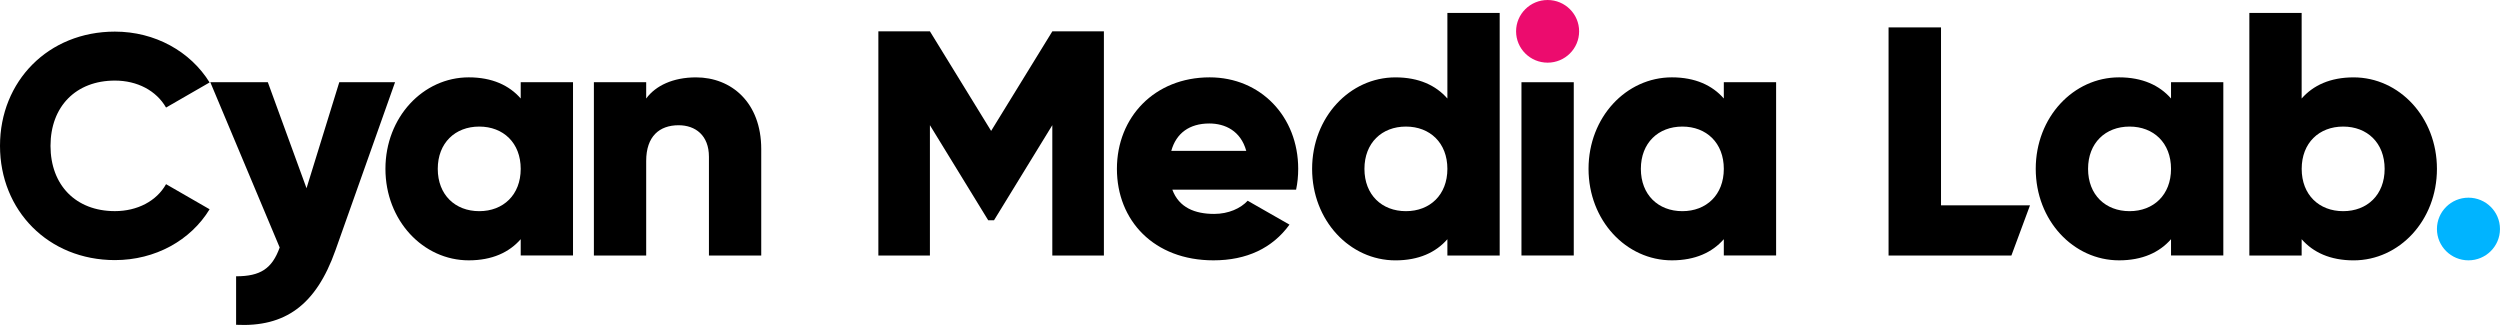
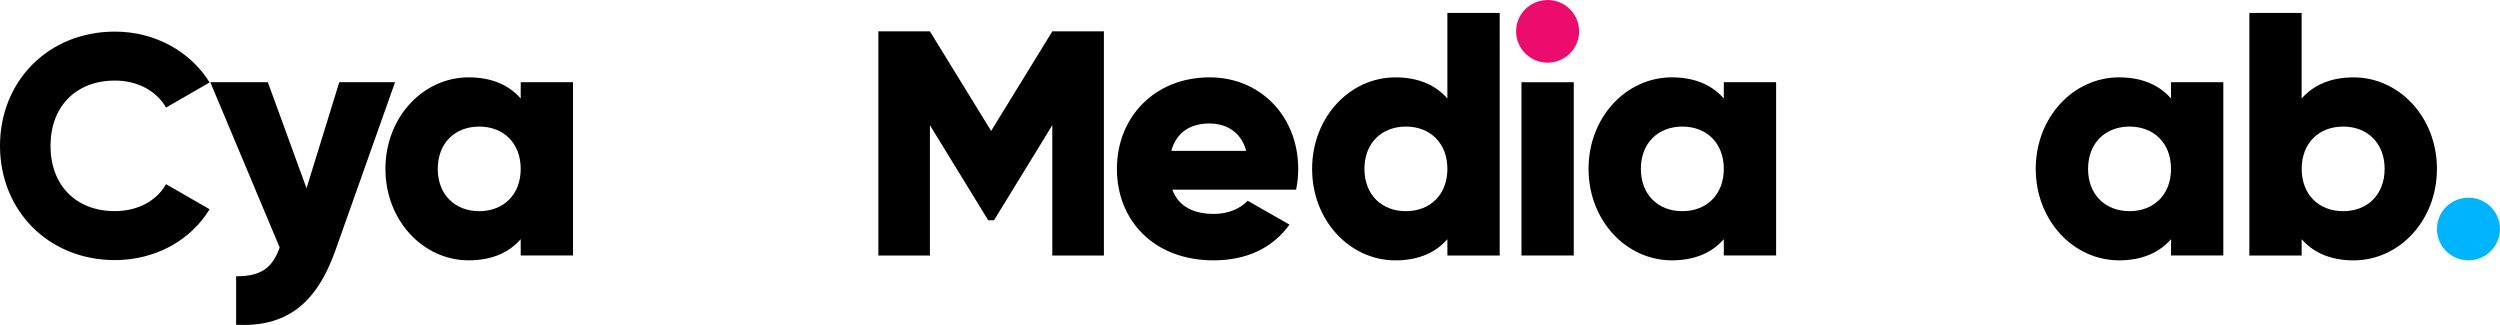
<svg xmlns="http://www.w3.org/2000/svg" width="200" height="26" viewBox="0 0 200 26" fill="none">
  <g clip-path="url(#clip0_2002_220)">
    <path d="M0 11.666C0 6.495 3.863 2.529 9.192 2.529C12.4 2.529 15.228 4.111 16.768 6.596L13.284 8.605C12.501 7.248 10.986 6.447 9.192 6.447C6.061 6.447 4.041 8.531 4.041 11.669C4.041 14.806 6.061 16.89 9.192 16.89C10.984 16.89 12.527 16.087 13.284 14.733L16.768 16.741C15.254 19.227 12.425 20.808 9.192 20.808C3.863 20.804 0 16.838 0 11.666Z" fill="black" />
    <path d="M31.604 6.578L26.836 20.023C25.275 24.432 22.793 26.177 18.888 25.984V22.103C20.841 22.103 21.761 21.492 22.375 19.801L16.824 6.576H21.426L24.522 15.059L27.143 6.576H31.606L31.604 6.578Z" fill="black" />
    <path d="M45.841 6.578V20.439H41.657V19.135C40.736 20.189 39.371 20.827 37.501 20.827C33.848 20.827 30.835 17.639 30.835 13.507C30.835 9.376 33.848 6.188 37.501 6.188C39.369 6.188 40.736 6.826 41.657 7.879V6.576H45.841V6.578ZM41.657 13.509C41.657 11.43 40.263 10.126 38.339 10.126C36.416 10.126 35.021 11.43 35.021 13.509C35.021 15.589 36.416 16.893 38.339 16.893C40.263 16.893 41.657 15.589 41.657 13.509Z" fill="black" />
-     <path d="M60.899 11.931V20.441H56.715V12.541C56.715 10.822 55.627 10.019 54.288 10.019C52.755 10.019 51.695 10.905 51.695 12.874V20.441H47.511V6.578H51.695V7.882C52.447 6.856 53.842 6.19 55.682 6.19C58.499 6.19 60.899 8.187 60.899 11.928V11.931Z" fill="black" />
    <path d="M88.309 20.441H84.185V10.014L79.521 17.622H79.057L74.393 10.014V20.441H70.269V2.506H74.393L79.29 10.473L84.188 2.506H88.312V20.439L88.309 20.441Z" fill="black" />
    <path d="M97.135 17.113C98.278 17.113 99.254 16.67 99.813 16.059L103.159 17.971C101.792 19.856 99.728 20.827 97.079 20.827C92.311 20.827 89.353 17.639 89.353 13.507C89.353 9.376 92.366 6.188 96.772 6.188C100.845 6.188 103.856 9.321 103.856 13.507C103.856 14.09 103.801 14.643 103.688 15.171H93.786C94.317 16.613 95.599 17.113 97.132 17.113H97.135ZM99.7 12.068C99.254 10.459 97.998 9.879 96.744 9.879C95.156 9.879 94.096 10.654 93.703 12.068H99.7Z" fill="black" />
    <path d="M119.975 1.035V20.441H115.791V19.137C114.87 20.191 113.506 20.829 111.635 20.829C107.982 20.829 104.969 17.641 104.969 13.51C104.969 9.378 107.982 6.19 111.635 6.19C113.503 6.19 114.87 6.828 115.791 7.882V1.035H119.975ZM115.791 13.51C115.791 11.43 114.397 10.126 112.473 10.126C110.55 10.126 109.155 11.43 109.155 13.51C109.155 15.589 110.55 16.893 112.473 16.893C114.397 16.893 115.791 15.589 115.791 13.51Z" fill="black" />
    <path d="M121.717 6.578H125.901V20.439H121.717V6.578Z" fill="black" />
    <path d="M142.089 6.578V20.439H137.905V19.135C136.984 20.189 135.619 20.827 133.749 20.827C130.096 20.827 127.083 17.639 127.083 13.507C127.083 9.376 130.096 6.188 133.749 6.188C135.617 6.188 136.984 6.826 137.905 7.879V6.576H142.089V6.578ZM137.905 13.509C137.905 11.43 136.511 10.126 134.587 10.126C132.664 10.126 131.269 11.43 131.269 13.509C131.269 15.589 132.664 16.893 134.587 16.893C136.511 16.893 137.905 15.589 137.905 13.509Z" fill="black" />
-     <path d="M162.4 16.427L160.912 20.441H151.085V2.192H155.281V16.427H162.397H162.4Z" fill="black" />
    <path d="M177.866 6.578V20.439H173.682V19.135C172.76 20.189 171.396 20.827 169.525 20.827C165.872 20.827 162.859 17.639 162.859 13.507C162.859 9.376 165.872 6.188 169.525 6.188C171.393 6.188 172.76 6.826 173.682 7.879V6.576H177.866V6.578ZM173.682 13.509C173.682 11.43 172.287 10.126 170.364 10.126C168.44 10.126 167.045 11.43 167.045 13.509C167.045 15.589 168.44 16.893 170.364 16.893C172.287 16.893 173.682 15.589 173.682 13.509Z" fill="black" />
    <path d="M194.955 13.51C194.955 17.641 191.941 20.829 188.289 20.829C186.42 20.829 185.054 20.191 184.132 19.137V20.441H179.948V1.035H184.132V7.882C185.054 6.828 186.418 6.19 188.289 6.19C191.941 6.19 194.955 9.378 194.955 13.51ZM190.771 13.51C190.771 11.43 189.376 10.126 187.453 10.126C185.529 10.126 184.135 11.43 184.135 13.51C184.135 15.589 185.529 16.893 187.453 16.893C189.376 16.893 190.771 15.589 190.771 13.51Z" fill="black" />
    <path d="M123.809 5.013C125.201 5.013 126.33 3.891 126.33 2.506C126.33 1.122 125.201 0 123.809 0C122.416 0 121.287 1.122 121.287 2.506C121.287 3.891 122.416 5.013 123.809 5.013Z" fill="#EC0C6E" />
    <path d="M197.476 20.827C198.869 20.827 199.998 19.704 199.998 18.32C199.998 16.936 198.869 15.814 197.476 15.814C196.084 15.814 194.955 16.936 194.955 18.32C194.955 19.704 196.084 20.827 197.476 20.827Z" fill="#00B4FF" />
  </g>
  <defs>
    <clipPath id="clip0_2002_220">
      <rect width="200" height="26" fill="white" />
    </clipPath>
  </defs>
</svg>